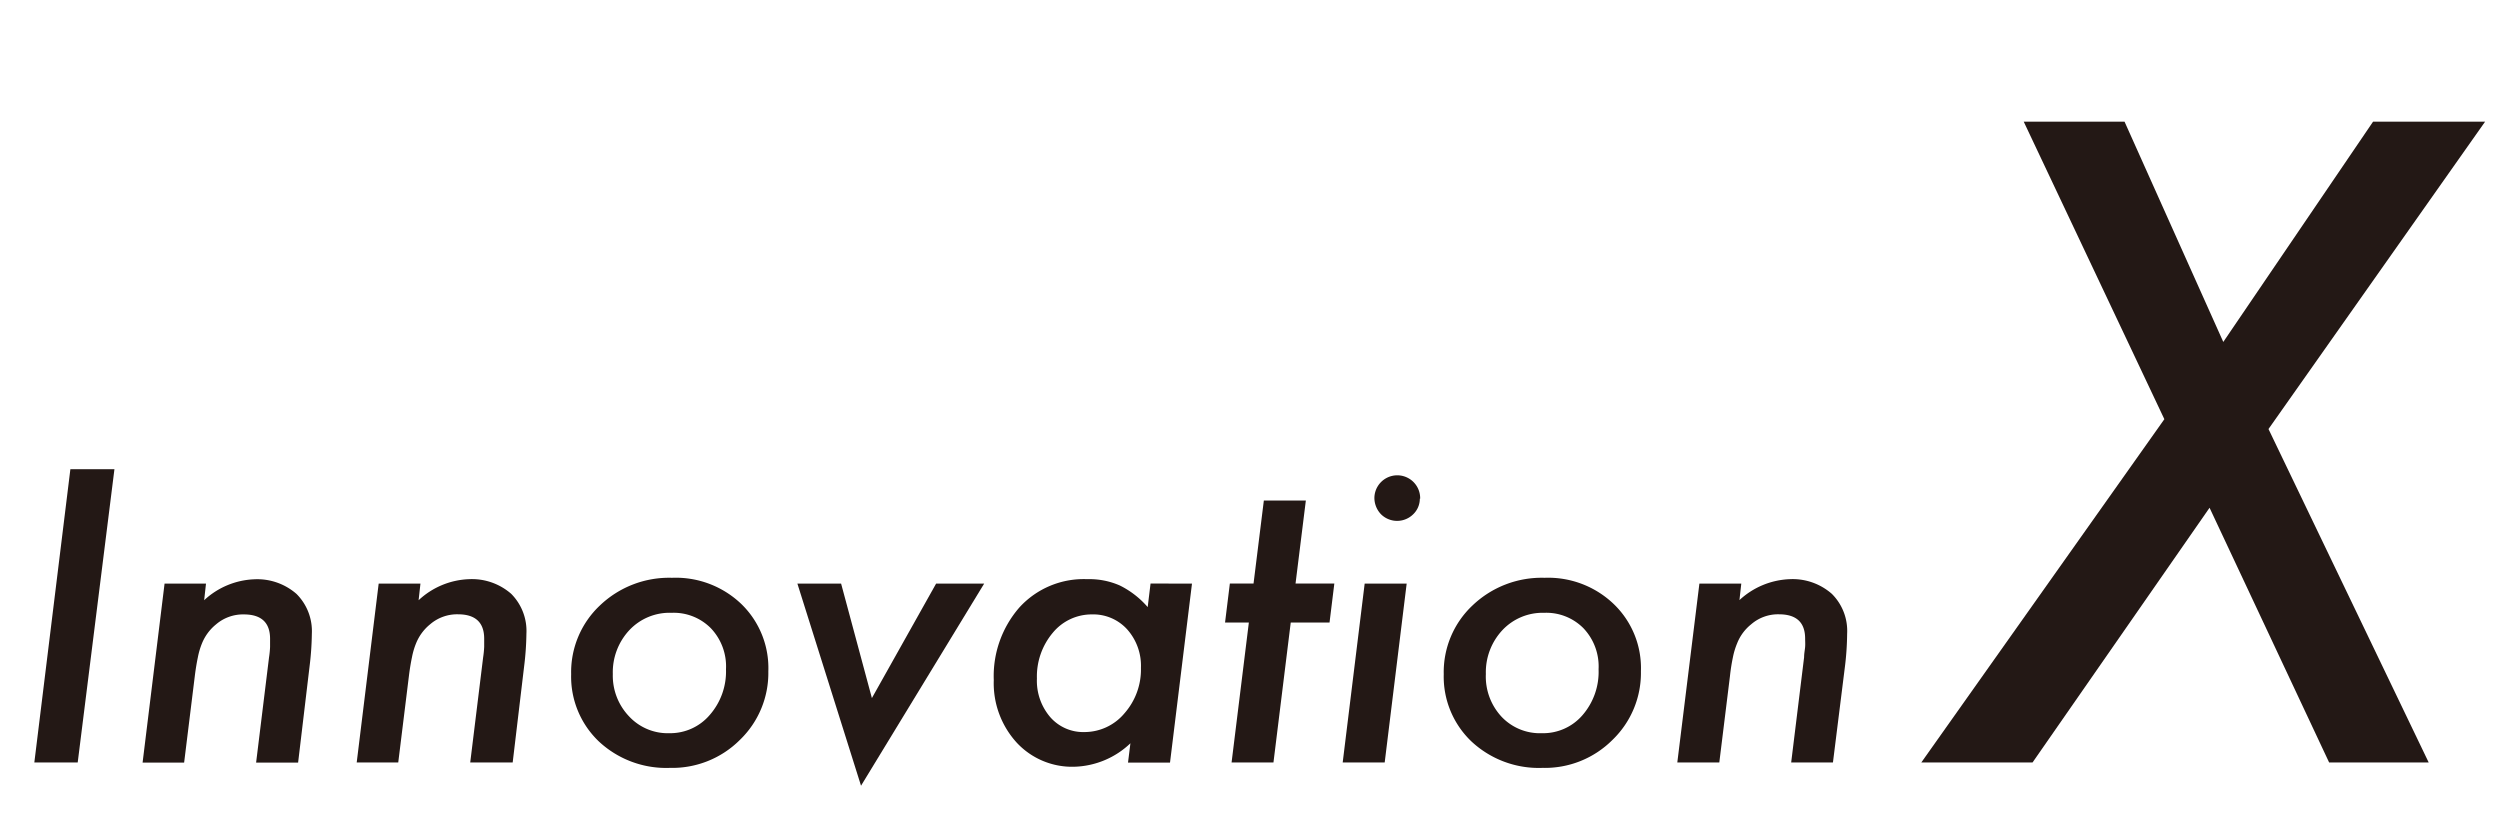
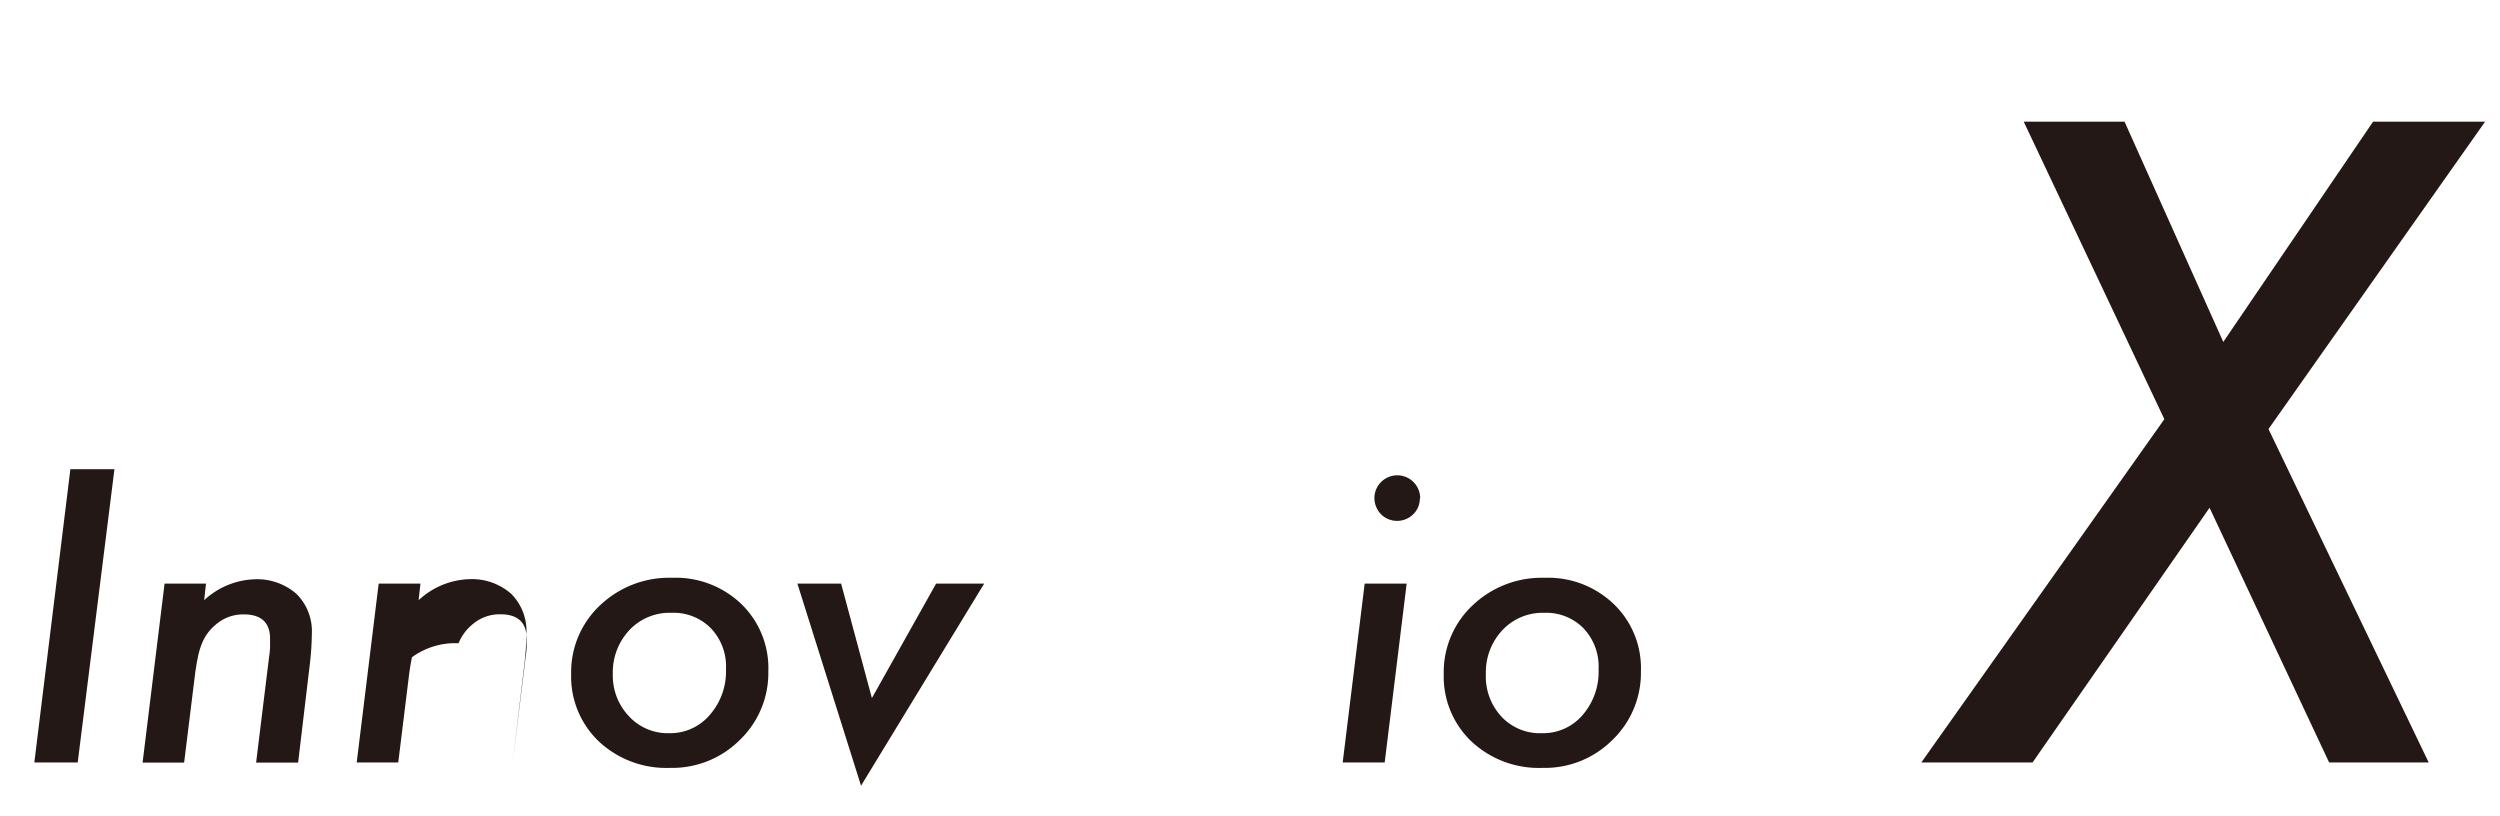
<svg xmlns="http://www.w3.org/2000/svg" viewBox="0 0 218.46 71.32">
  <defs>
    <style>.a{fill:none;}.b{fill:#231815;}</style>
  </defs>
-   <rect class="a" width="218.46" height="71.32" />
  <path class="b" d="M198.23,37.49l14,29.14h-8.7L193.08,44.37,177.61,66.63h-9.72l21.24-30-12.29-26h8.81l8.63,19.25,13.09-19.25h9.79Z" />
  <path class="b" d="M10,41,6.79,66.63H3L6.15,41Z" />
  <path class="b" d="M18,51l-.16,1.45a6.81,6.81,0,0,1,4.4-1.83,5.21,5.21,0,0,1,3.67,1.28,4.6,4.6,0,0,1,1.34,3.49,25.19,25.19,0,0,1-.2,2.85l-1,8.4H22.38l1.13-9.2a8.44,8.44,0,0,0,.09-.91c0-.26,0-.5,0-.71,0-1.42-.77-2.13-2.29-2.13a3.62,3.62,0,0,0-2.43.87,4.13,4.13,0,0,0-1.23,1.66,6.42,6.42,0,0,0-.36,1.22c-.1.48-.19,1-.27,1.66l-.93,7.54H12.46L14.38,51Z" />
-   <path class="b" d="M36.74,51l-.16,1.45A6.81,6.81,0,0,1,41,50.61a5.21,5.21,0,0,1,3.67,1.28A4.6,4.6,0,0,1,46,55.38a25.19,25.19,0,0,1-.2,2.85l-1,8.4H41.09l1.13-9.2a8.44,8.44,0,0,0,.09-.91c0-.26,0-.5,0-.71,0-1.42-.77-2.13-2.29-2.13a3.62,3.62,0,0,0-2.43.87,4.13,4.13,0,0,0-1.23,1.66A6.42,6.42,0,0,0,36,57.43c-.1.48-.19,1-.27,1.66l-.93,7.54H31.17L33.09,51Z" />
+   <path class="b" d="M36.74,51l-.16,1.45A6.81,6.81,0,0,1,41,50.61a5.21,5.21,0,0,1,3.67,1.28A4.6,4.6,0,0,1,46,55.38a25.19,25.19,0,0,1-.2,2.85l-1,8.4l1.13-9.2a8.44,8.44,0,0,0,.09-.91c0-.26,0-.5,0-.71,0-1.42-.77-2.13-2.29-2.13a3.62,3.62,0,0,0-2.43.87,4.13,4.13,0,0,0-1.23,1.66A6.42,6.42,0,0,0,36,57.43c-.1.48-.19,1-.27,1.66l-.93,7.54H31.17L33.09,51Z" />
  <path class="b" d="M67.14,58.66a8.12,8.12,0,0,1-2.49,6,8.36,8.36,0,0,1-6.11,2.44,8.62,8.62,0,0,1-6.21-2.31,7.82,7.82,0,0,1-2.42-5.88,8,8,0,0,1,2.51-6,8.75,8.75,0,0,1,6.3-2.42,8.28,8.28,0,0,1,6.06,2.29A7.79,7.79,0,0,1,67.14,58.66Zm-3.7-.18a4.84,4.84,0,0,0-1.31-3.57,4.56,4.56,0,0,0-3.44-1.36A4.82,4.82,0,0,0,55,55.06a5.39,5.39,0,0,0-1.45,3.84A5.15,5.15,0,0,0,55,62.63a4.61,4.61,0,0,0,3.51,1.44A4.54,4.54,0,0,0,62,62.5,5.77,5.77,0,0,0,63.44,58.48Z" />
  <path class="b" d="M86,51,75.24,68.66,69.68,51H73.5l2.69,10L81.8,51Z" />
-   <path class="b" d="M104.16,51l-1.92,15.64H98.57l.21-1.69A7.39,7.39,0,0,1,93.9,67a6.6,6.6,0,0,1-5.06-2.11,7.7,7.7,0,0,1-2-5.46,9.12,9.12,0,0,1,2.24-6.35A7.6,7.6,0,0,1,95,50.61a6.62,6.62,0,0,1,2.85.55,7.79,7.79,0,0,1,2.44,1.89l.25-2.06ZM99.7,58.36A4.78,4.78,0,0,0,98.5,55a4,4,0,0,0-3.09-1.31A4.4,4.4,0,0,0,92,55.29a5.93,5.93,0,0,0-1.39,4,4.88,4.88,0,0,0,1.16,3.37,3.82,3.82,0,0,0,3,1.31,4.56,4.56,0,0,0,3.5-1.65A5.79,5.79,0,0,0,99.7,58.36Z" />
-   <path class="b" d="M112.79,54.4l-1.51,12.23h-3.66l1.51-12.23h-2.08l.42-3.41h2.07l.9-7.25h3.67l-.9,7.25h3.39l-.42,3.41Z" />
  <path class="b" d="M122.92,51,121,66.63h-3.67L119.25,51Zm1.15-7.43a1.88,1.88,0,0,1-.58,1.37,2,2,0,0,1-2.81,0,2.07,2.07,0,0,1-.58-1.45,2,2,0,0,1,4,.09Z" />
  <path class="b" d="M143.39,58.66a8.12,8.12,0,0,1-2.49,6,8.34,8.34,0,0,1-6.11,2.44,8.62,8.62,0,0,1-6.21-2.31,7.82,7.82,0,0,1-2.42-5.88,8,8,0,0,1,2.51-6,8.75,8.75,0,0,1,6.3-2.42A8.28,8.28,0,0,1,141,52.77,7.75,7.75,0,0,1,143.39,58.66Zm-3.7-.18a4.84,4.84,0,0,0-1.31-3.57,4.56,4.56,0,0,0-3.44-1.36,4.82,4.82,0,0,0-3.65,1.51,5.39,5.39,0,0,0-1.45,3.84,5.15,5.15,0,0,0,1.37,3.73,4.61,4.61,0,0,0,3.52,1.44,4.54,4.54,0,0,0,3.55-1.57A5.77,5.77,0,0,0,139.69,58.48Z" />
-   <path class="b" d="M152.16,51,152,52.44a6.84,6.84,0,0,1,4.4-1.83,5.19,5.19,0,0,1,3.67,1.28,4.56,4.56,0,0,1,1.34,3.49,24.92,24.92,0,0,1-.19,2.85l-1.05,8.4h-3.65l1.13-9.2c0-.34.07-.64.09-.91s0-.5,0-.71c0-1.42-.76-2.13-2.29-2.13a3.58,3.58,0,0,0-2.42.87,4,4,0,0,0-1.23,1.66,6.37,6.37,0,0,0-.37,1.22c-.1.48-.19,1-.26,1.66l-.93,7.54h-3.67L148.5,51Z" />
</svg>